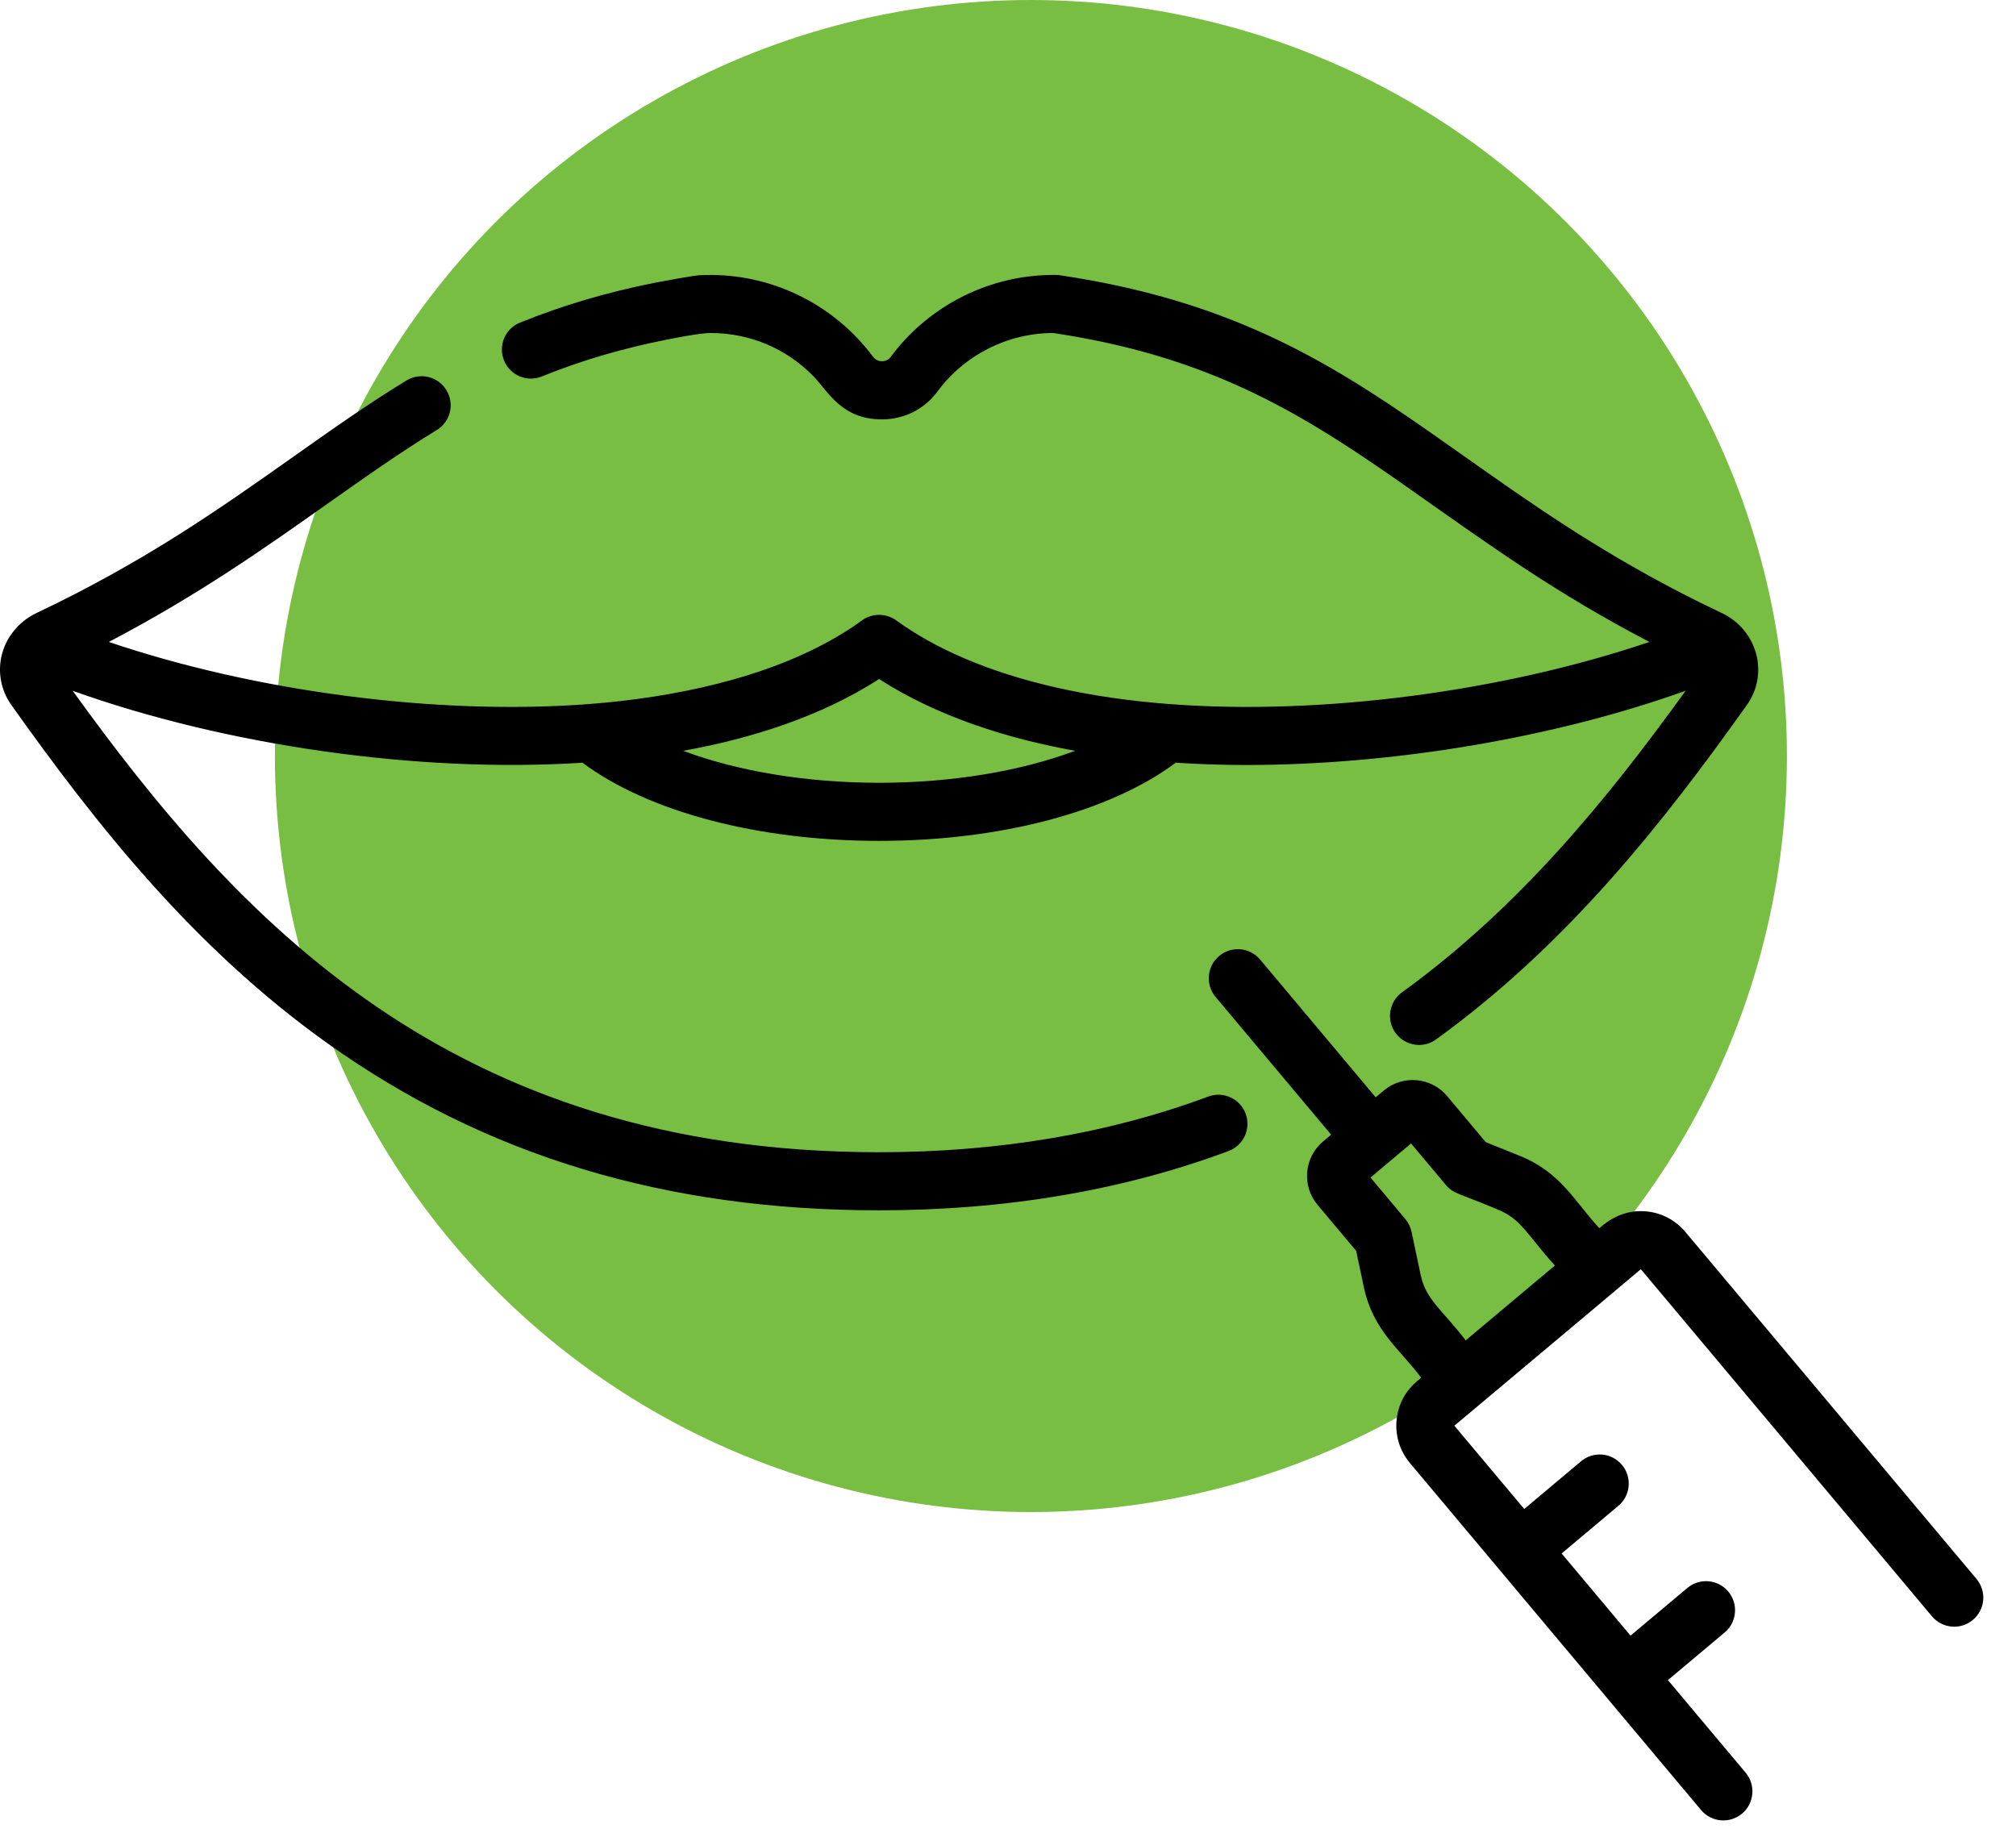
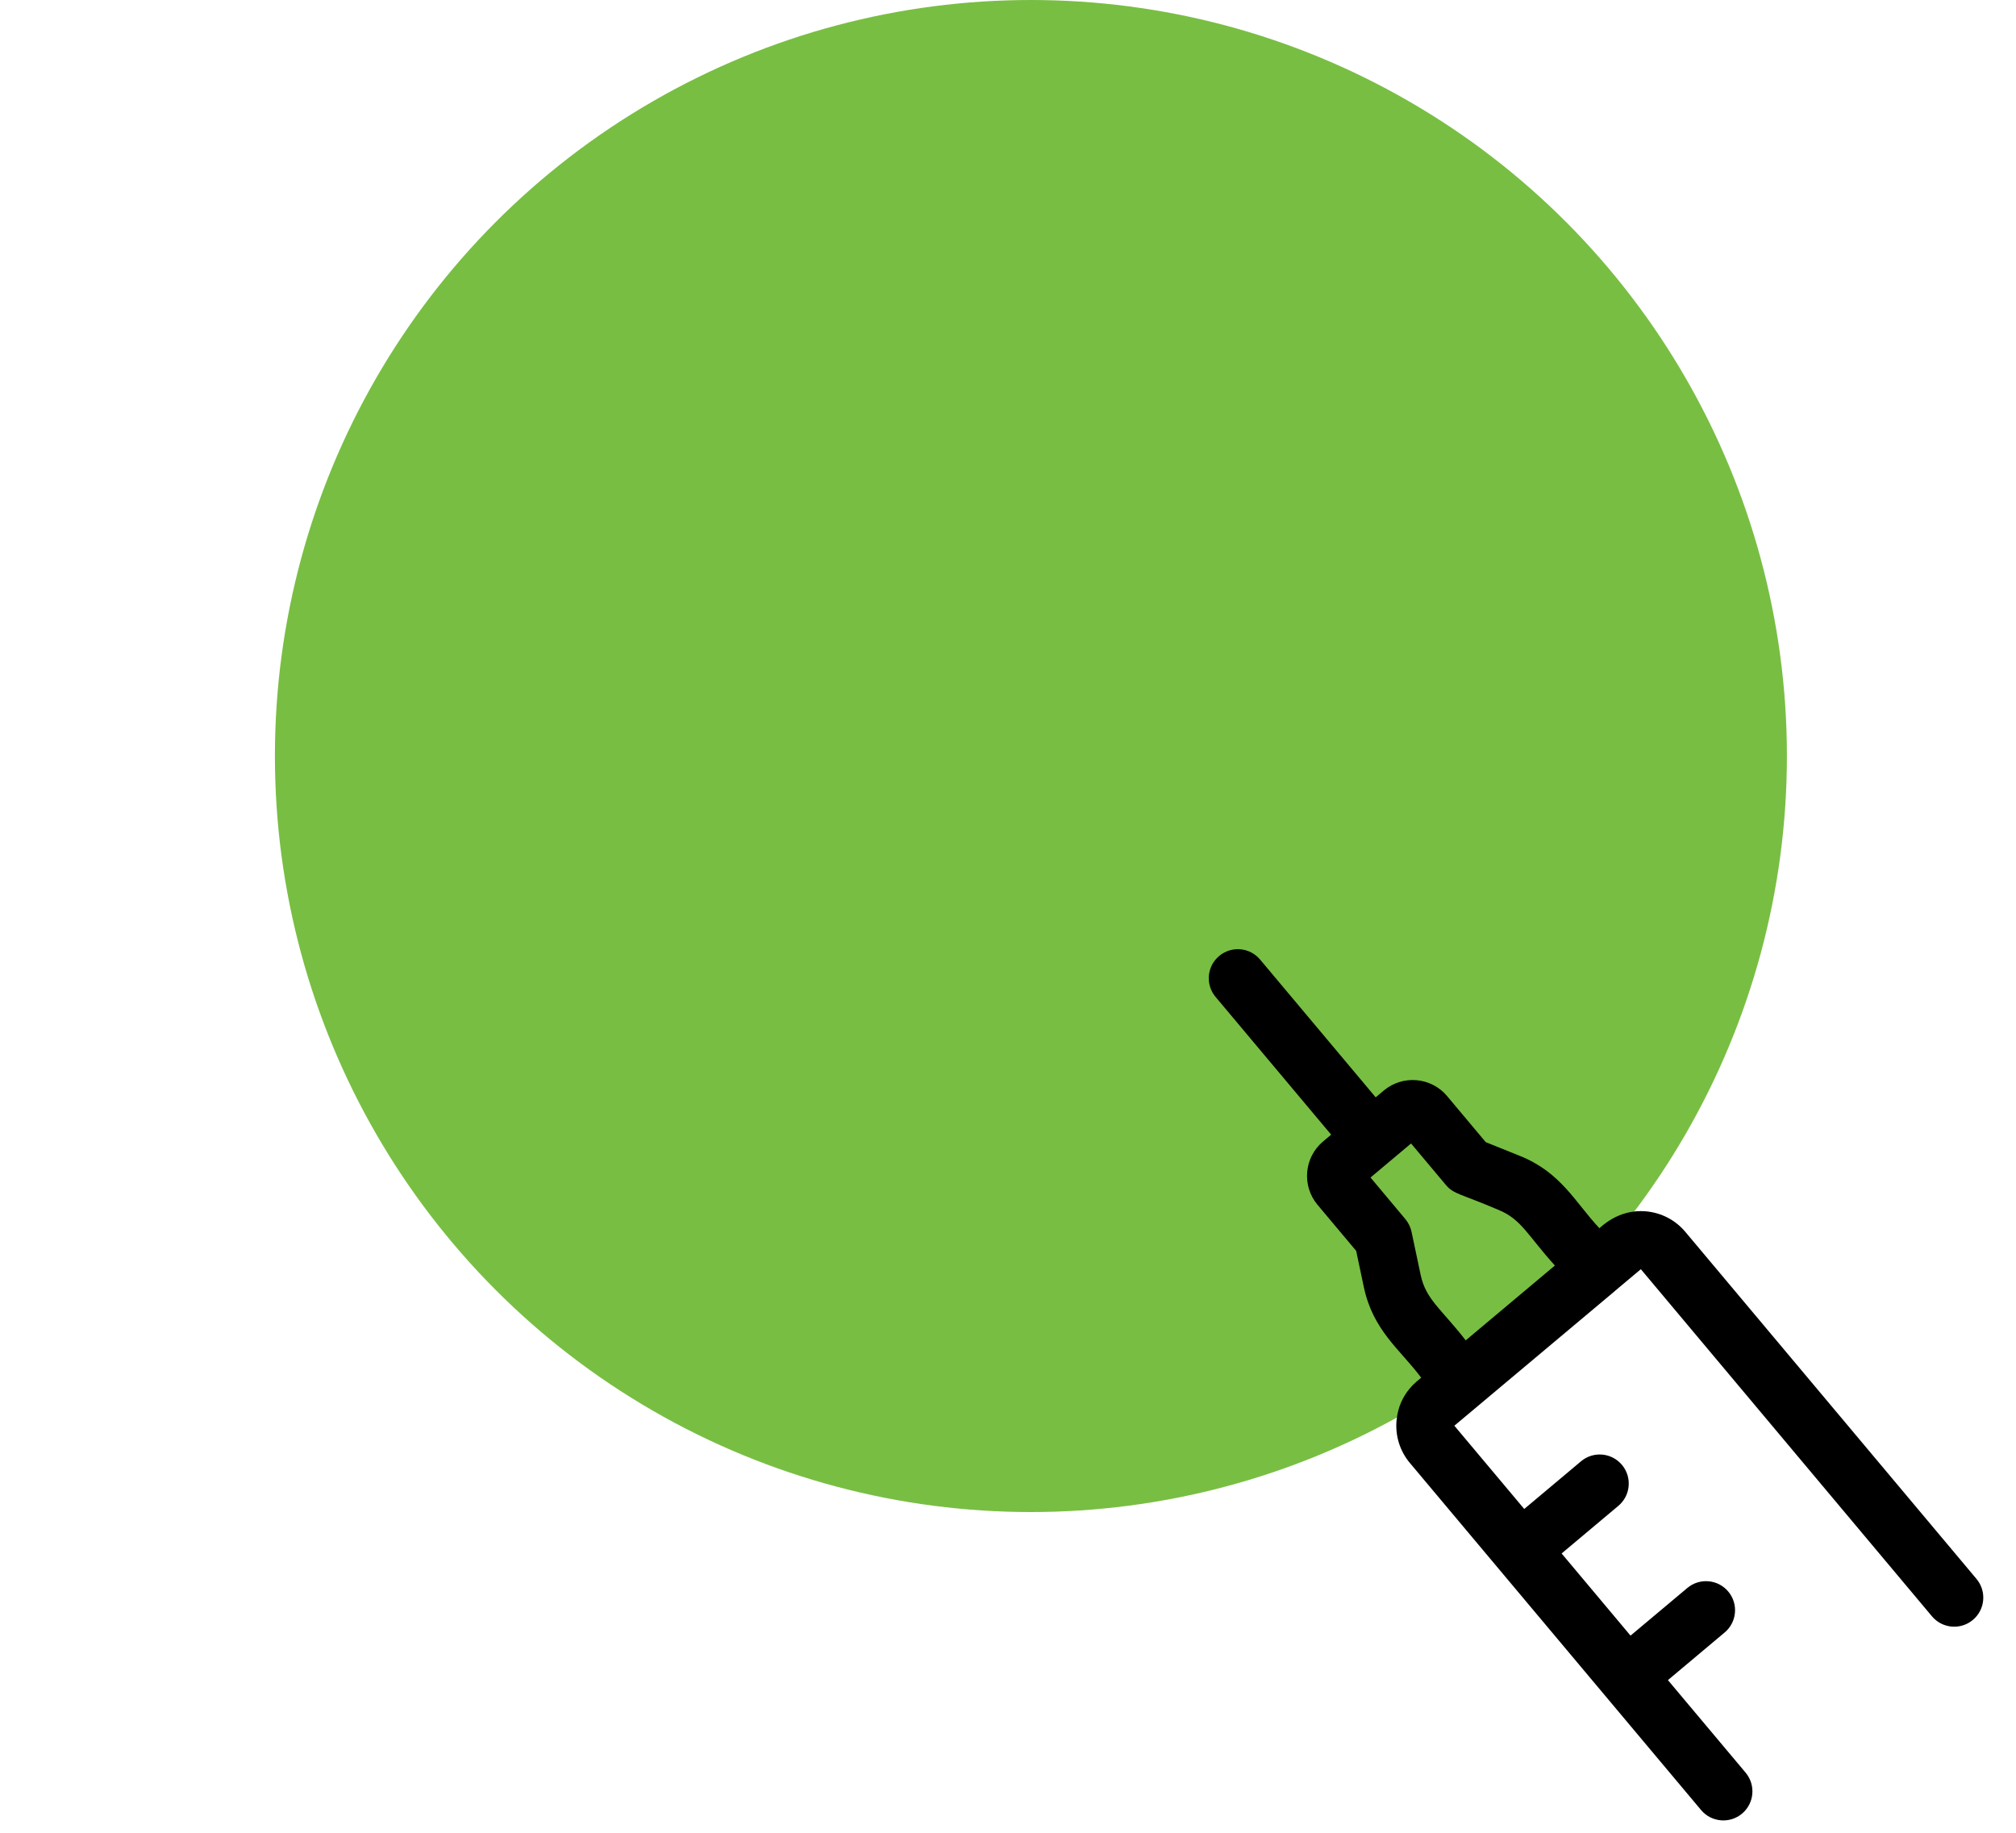
<svg xmlns="http://www.w3.org/2000/svg" width="44" height="40" viewBox="0 0 44 40" fill="none">
  <circle cx="22.5" cy="16.5" r="16.5" fill="#78BE43" />
-   <path d="M37.58 13.38C37.285 13.241 37.001 13.1 36.726 12.959C34.805 11.97 33.364 10.952 31.966 9.964C29.683 8.35 27.712 6.957 24.404 6.238C24.004 6.151 23.586 6.075 23.162 6.012C23.123 6.004 23.082 6 23.042 6C23.038 6 23.035 6 23.031 6C23.016 6 23.002 6 22.987 6C22.886 6 22.786 6.004 22.686 6.011C21.405 6.1 20.209 6.75 19.44 7.79C19.38 7.872 19.294 7.884 19.249 7.884C19.215 7.884 19.158 7.877 19.107 7.839C19.089 7.827 19.073 7.811 19.058 7.79C18.992 7.702 18.923 7.617 18.852 7.535C17.994 6.541 16.69 5.932 15.265 6.007C15.137 6.014 14.503 6.13 14.312 6.167C14.312 6.167 14.312 6.167 14.312 6.167C13.254 6.376 12.285 6.662 11.35 7.041C11.025 7.172 10.869 7.542 11.001 7.867C11.132 8.191 11.502 8.348 11.826 8.216C12.686 7.868 13.58 7.604 14.559 7.411C14.78 7.368 15.285 7.268 15.511 7.268C16.373 7.268 17.172 7.611 17.761 8.219C18.075 8.544 18.367 9.153 19.249 9.153C19.733 9.153 20.175 8.931 20.461 8.544C21.051 7.745 21.995 7.268 22.987 7.268H22.988C23.381 7.327 23.766 7.397 24.135 7.477C27 8.1 28.826 9.303 30.83 10.714C32.633 11.983 33.967 12.948 35.999 14.01C32.801 15.094 28.833 15.62 25.51 15.365C23.784 15.233 22.272 14.893 21.047 14.368C20.489 14.13 19.991 13.852 19.559 13.539C19.337 13.379 19.037 13.379 18.815 13.539C18.642 13.665 18.459 13.784 18.265 13.898C16.709 14.811 14.677 15.226 12.864 15.365C9.54 15.62 5.573 15.094 2.375 14.01C4.314 12.997 5.803 11.944 7.14 10.999C7.956 10.422 8.728 9.877 9.532 9.386C9.831 9.204 9.926 8.814 9.743 8.515C9.561 8.216 9.171 8.121 8.872 8.304C8.03 8.817 7.242 9.374 6.408 9.964C4.809 11.094 3.156 12.262 0.794 13.38L0.794 13.38C0.793 13.381 0.793 13.381 0.792 13.382C0.75 13.402 0.709 13.424 0.669 13.448C0.657 13.455 0.645 13.464 0.633 13.471C0.605 13.489 0.578 13.507 0.553 13.526C0.539 13.537 0.525 13.547 0.512 13.558C0.489 13.576 0.467 13.595 0.446 13.615C0.432 13.628 0.418 13.64 0.405 13.653C0.4 13.658 0.395 13.662 0.391 13.666C0.383 13.674 0.376 13.684 0.368 13.693C0.214 13.857 0.101 14.056 0.043 14.277C-0.057 14.661 0.019 15.067 0.25 15.39C2.098 17.988 4.214 20.68 7.156 22.776C10.594 25.225 14.529 26.415 19.187 26.415C21.945 26.415 24.511 25.98 26.814 25.121C27.142 24.998 27.308 24.633 27.186 24.305C27.064 23.977 26.698 23.81 26.37 23.932C24.21 24.738 21.793 25.147 19.187 25.147C9.823 25.147 5.158 20.027 1.586 15.076C4.927 16.274 9.15 16.878 12.713 16.646C14.152 17.718 16.544 18.352 19.187 18.352C21.831 18.352 24.223 17.718 25.661 16.646C26.164 16.679 26.679 16.696 27.205 16.696C30.398 16.695 33.919 16.104 36.789 15.076C35.104 17.411 33.177 19.792 30.599 21.658C30.316 21.863 30.253 22.26 30.458 22.544C30.582 22.715 30.776 22.806 30.972 22.806C31.101 22.806 31.231 22.767 31.343 22.685C34.224 20.599 36.305 17.946 38.123 15.391C38.621 14.694 38.346 13.742 37.58 13.38ZM19.187 17.084C17.597 17.084 16.091 16.829 14.91 16.386C16.406 16.117 17.919 15.636 19.187 14.82C20.46 15.639 21.986 16.12 23.464 16.386C22.283 16.829 20.777 17.084 19.187 17.084Z" fill="black" />
  <path d="M43.138 34.46L36.783 26.885C36.565 26.626 36.26 26.467 35.922 26.437C35.316 26.384 34.941 26.785 34.907 26.805C34.377 26.24 34.074 25.59 33.172 25.227L32.427 24.927L31.583 23.921C31.236 23.507 30.616 23.453 30.202 23.8L30.025 23.949L27.502 20.942C27.277 20.674 26.877 20.639 26.609 20.864C26.34 21.089 26.305 21.489 26.531 21.758L29.053 24.764L28.876 24.913C28.462 25.26 28.408 25.88 28.755 26.294L29.599 27.3L29.765 28.085C29.968 29.044 30.552 29.444 31.018 30.068C30.984 30.109 30.535 30.38 30.48 31.003C30.45 31.341 30.554 31.67 30.772 31.93L37.127 39.504C37.351 39.771 37.751 39.808 38.021 39.582C38.289 39.357 38.324 38.957 38.099 38.688L36.403 36.668L37.642 35.628C37.91 35.403 37.945 35.003 37.72 34.735C37.495 34.467 37.095 34.432 36.827 34.657L35.587 35.697L34.083 33.904L35.322 32.864C35.59 32.639 35.625 32.239 35.4 31.971C35.175 31.702 34.775 31.667 34.507 31.892L33.267 32.933L31.742 31.116L32.318 30.633C32.319 30.633 32.319 30.633 32.319 30.632L35.237 28.184C35.242 28.18 35.247 28.174 35.253 28.169L35.812 27.7L42.166 35.276C42.391 35.544 42.791 35.579 43.059 35.354C43.328 35.129 43.363 34.729 43.138 34.46ZM31.99 29.253C31.449 28.558 31.119 28.36 31.006 27.823L30.807 26.882C30.785 26.781 30.739 26.686 30.672 26.606L29.912 25.699C30.988 24.796 30.728 25.014 30.797 24.956L31.558 25.863C31.727 26.065 31.889 26.056 32.699 26.403C33.206 26.607 33.341 26.963 33.936 27.62C33.898 27.652 33.441 28.035 31.99 29.253Z" fill="black" />
</svg>